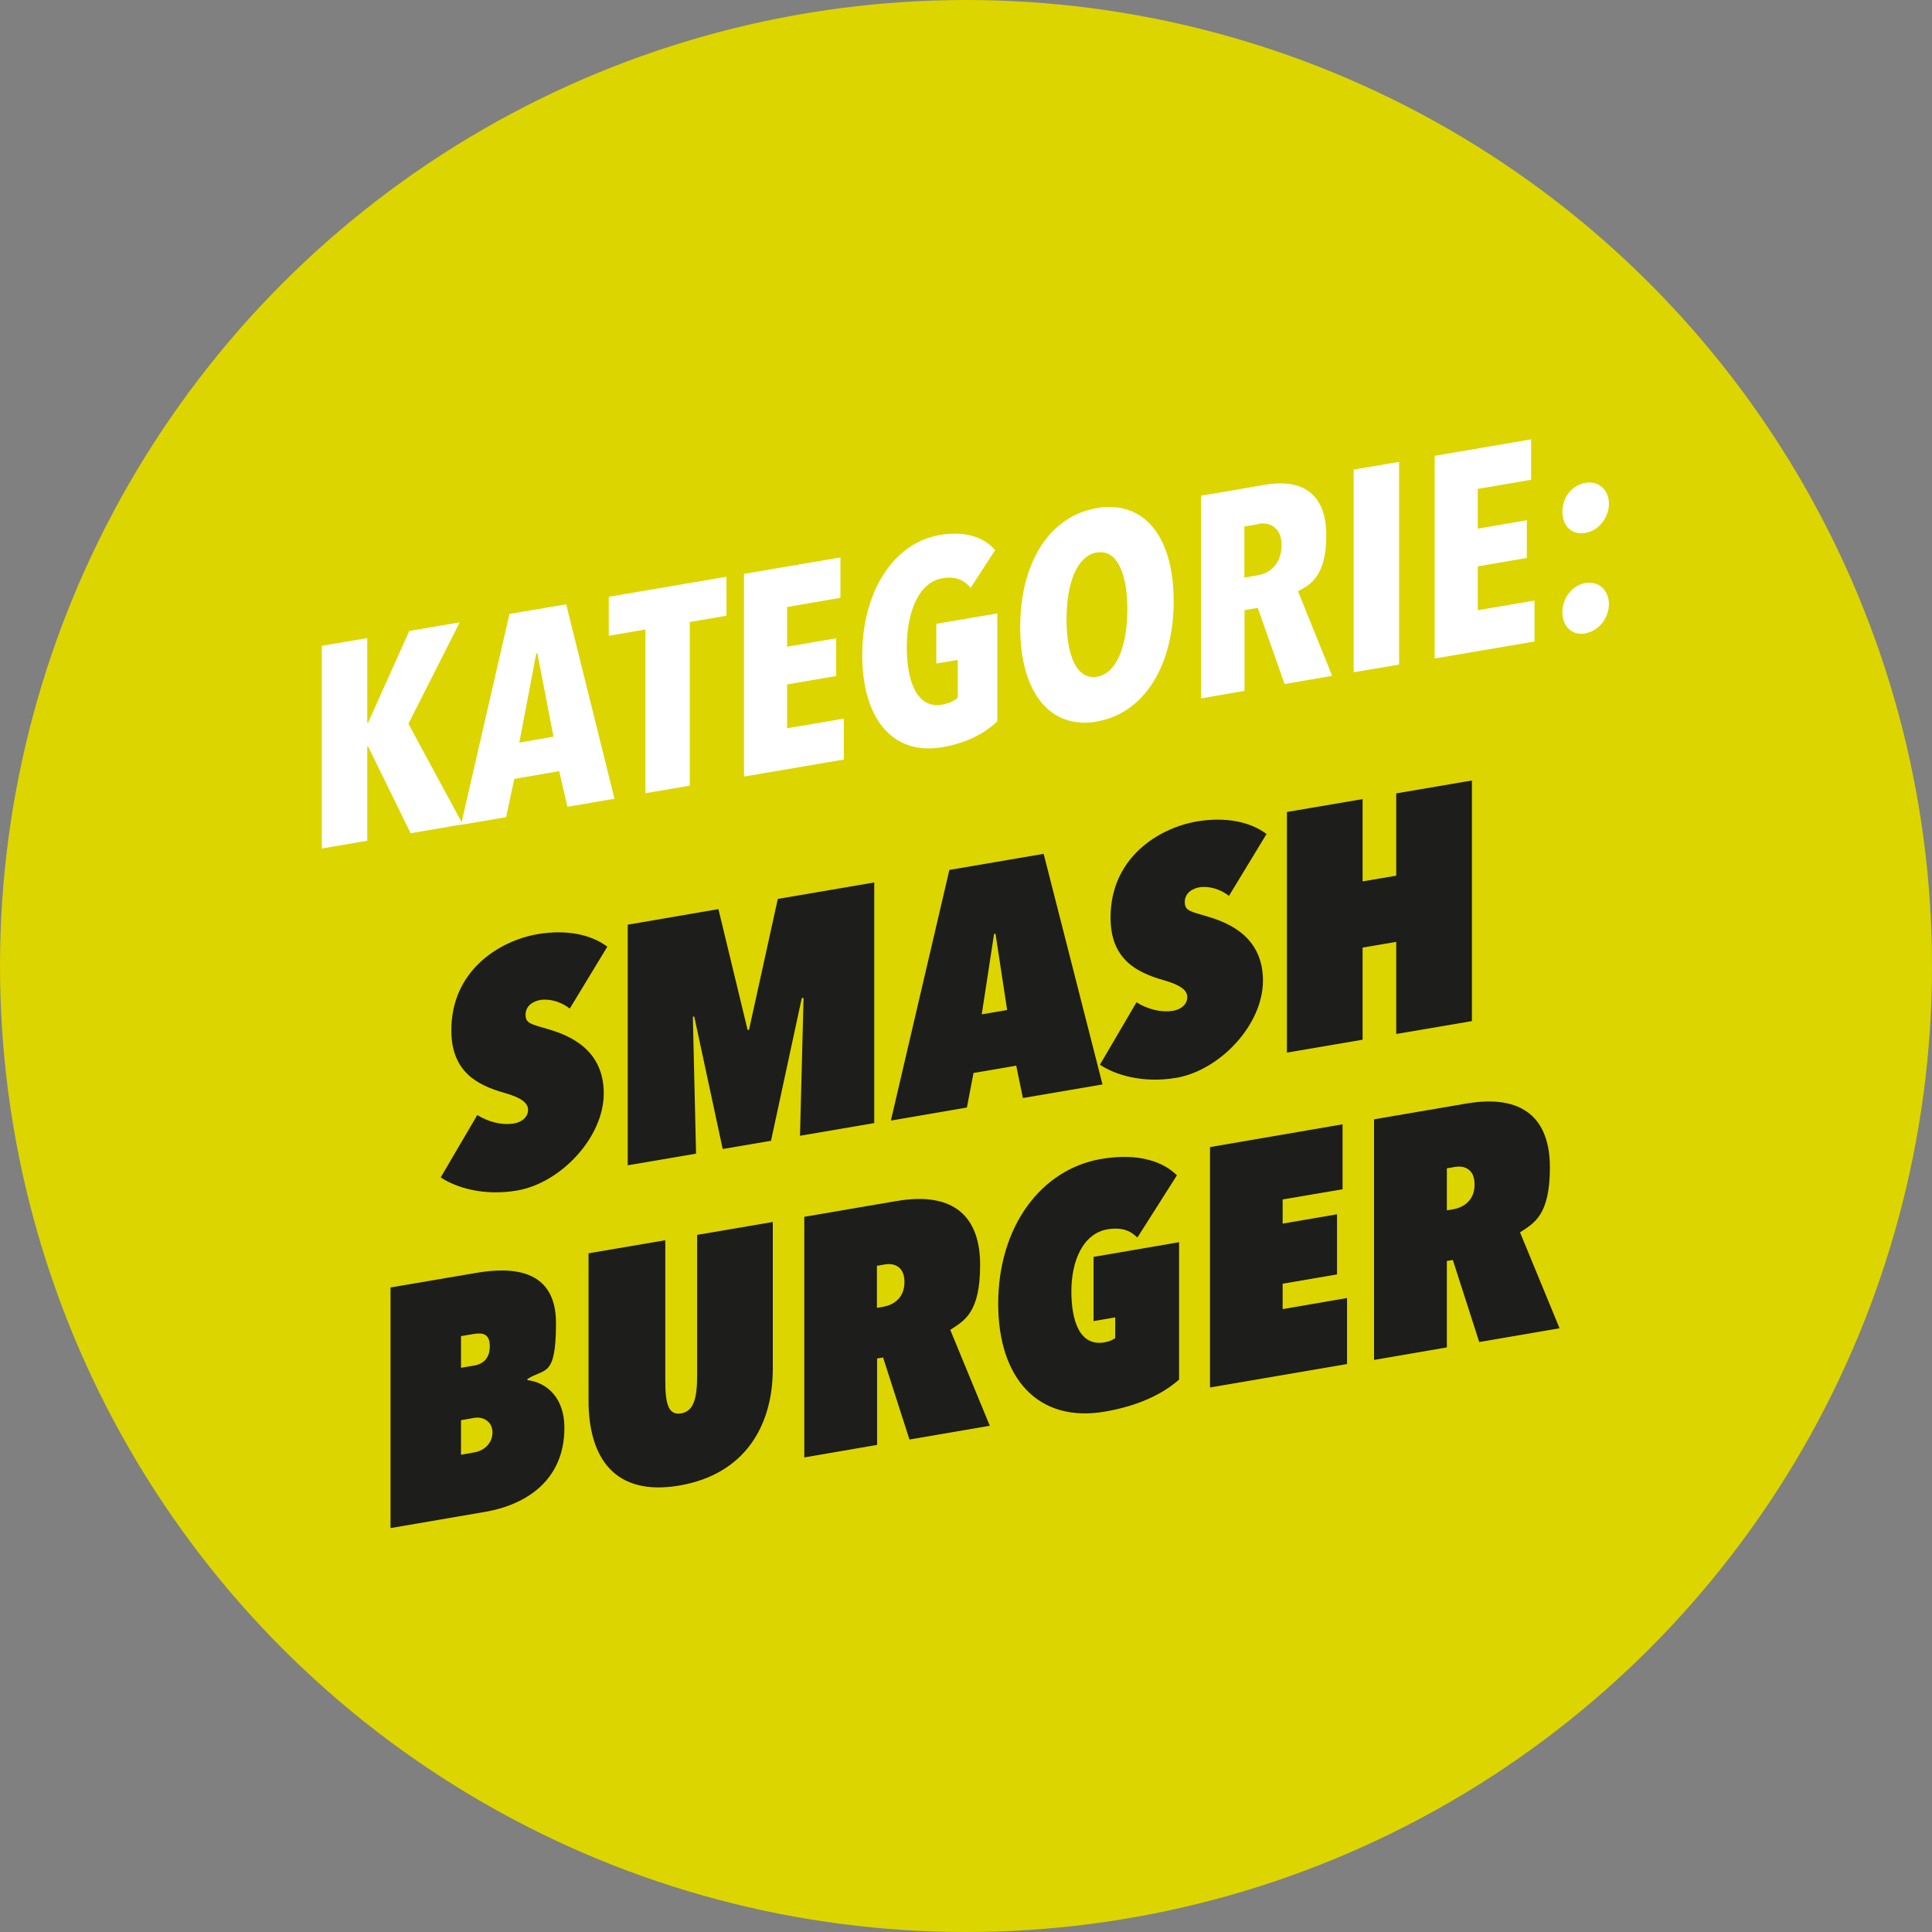
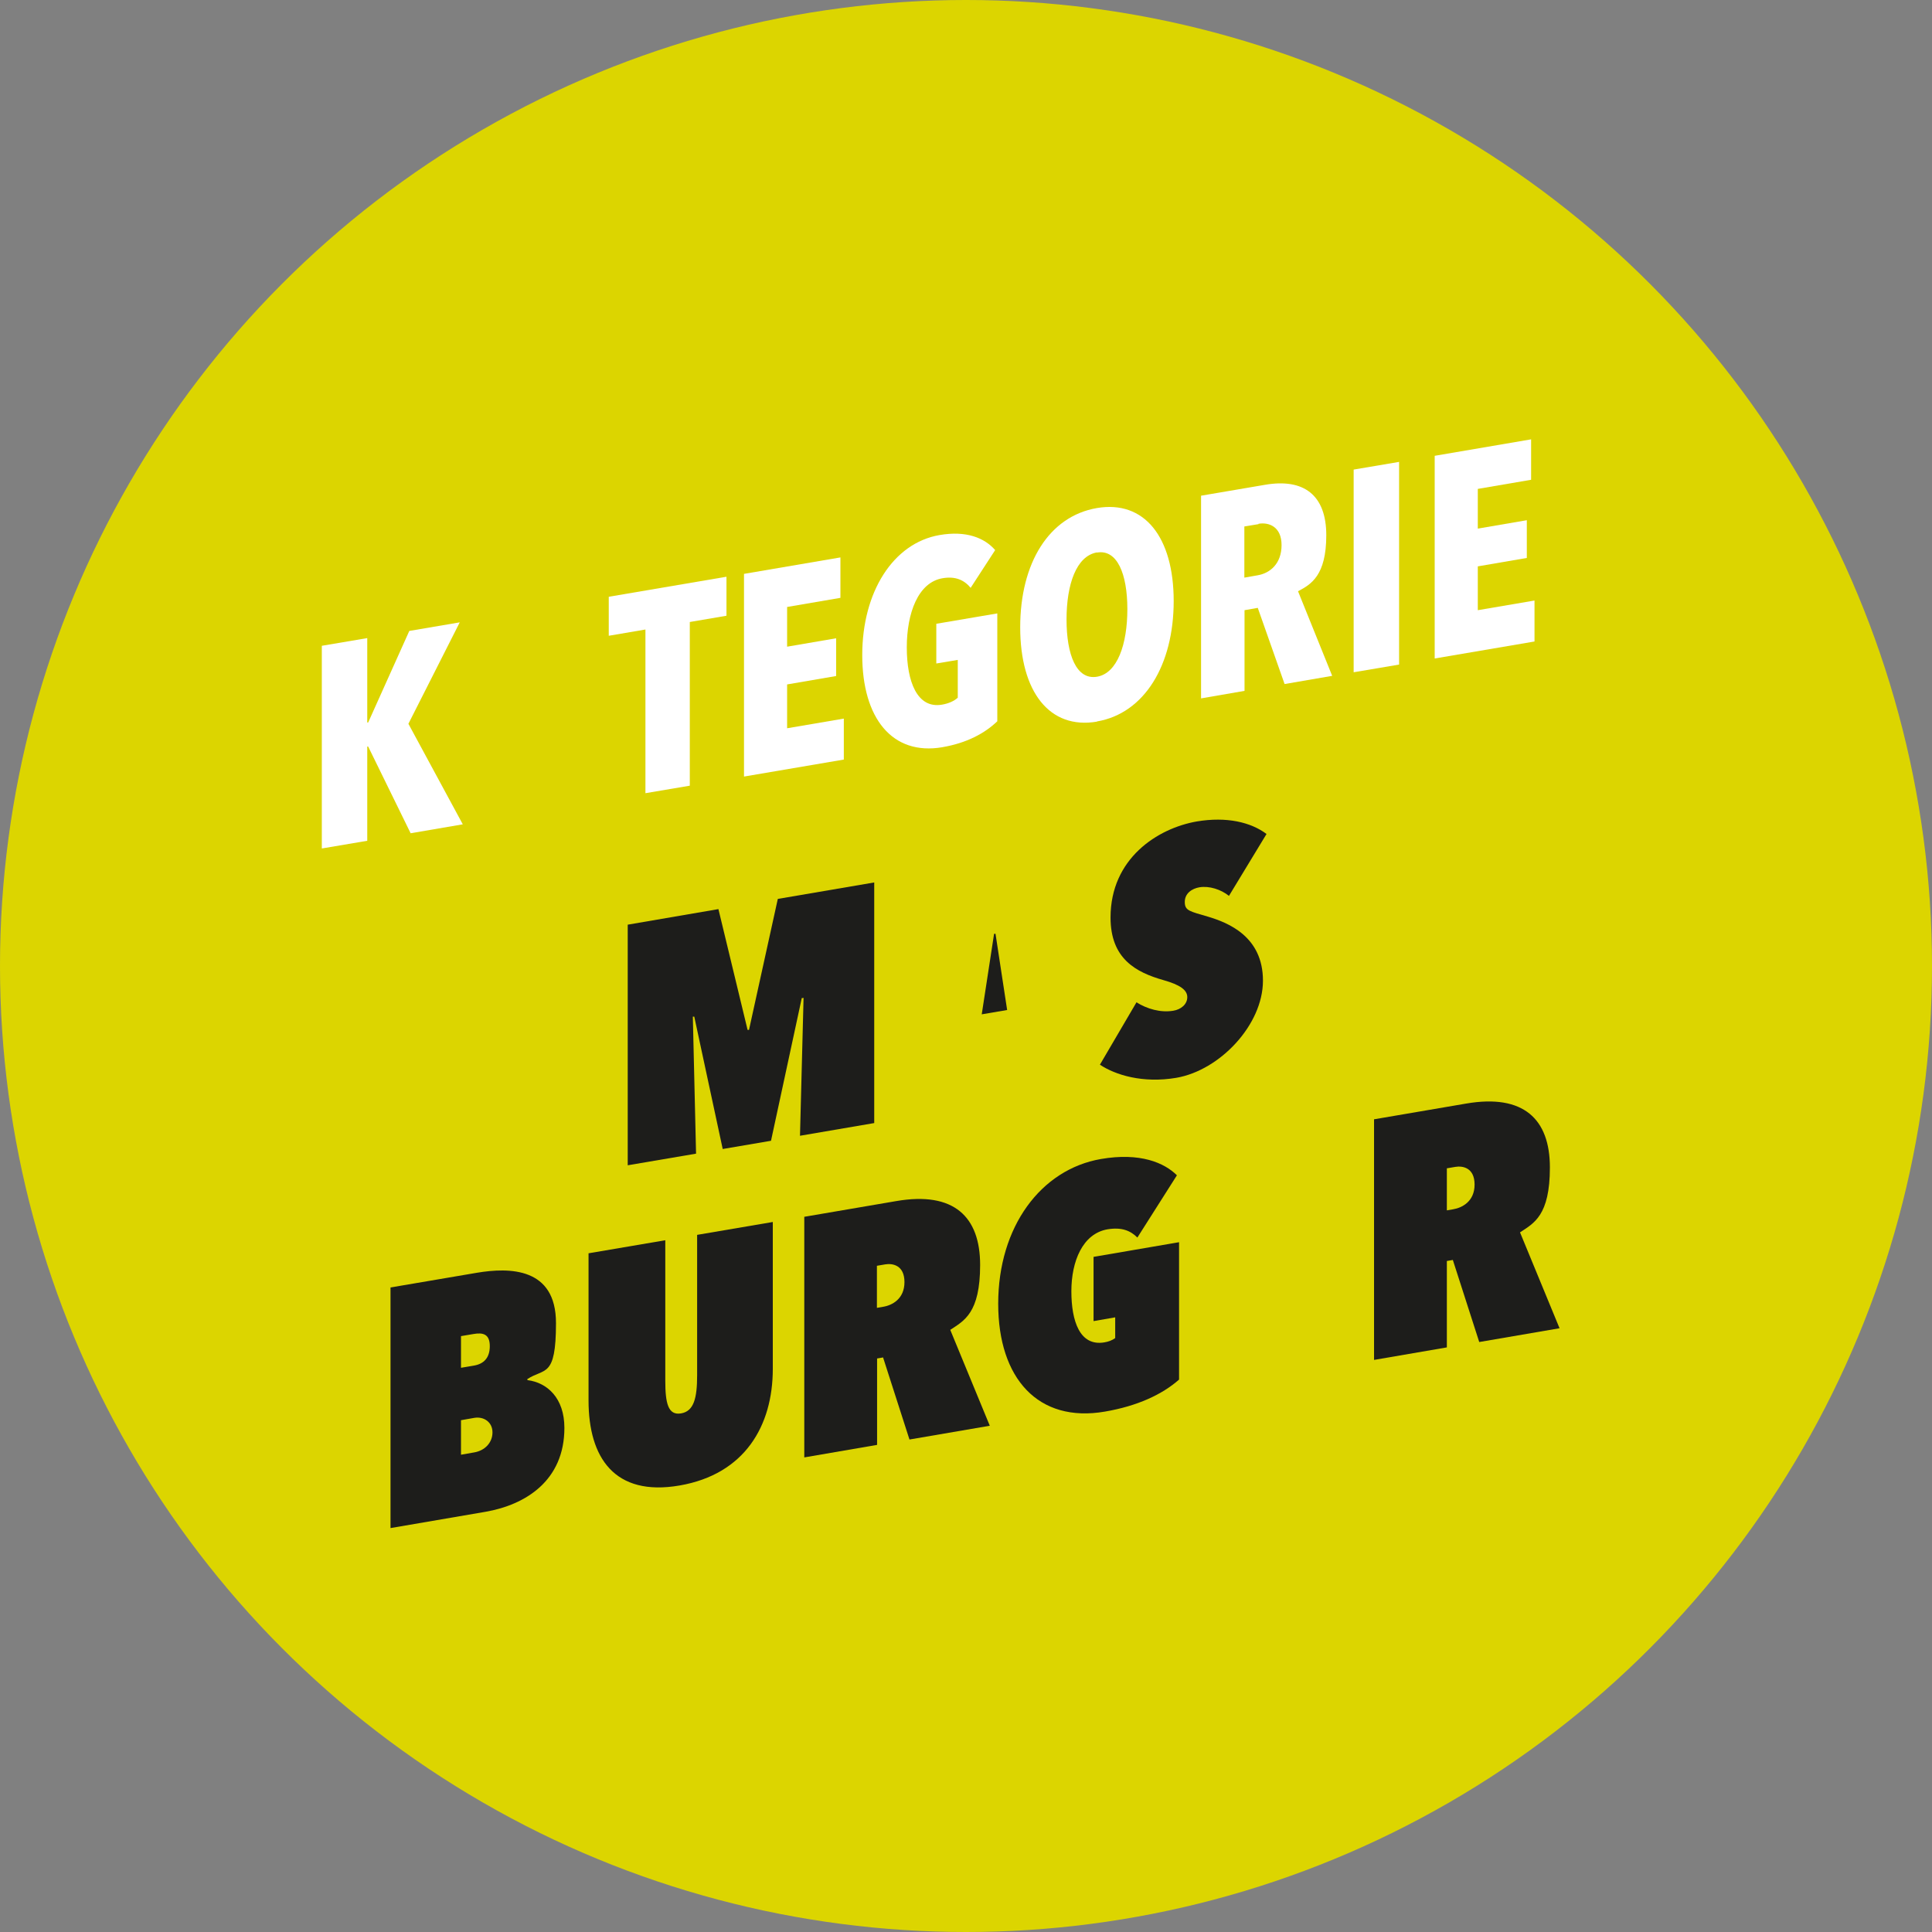
<svg xmlns="http://www.w3.org/2000/svg" id="Ebene_1" version="1.1" viewBox="0 0 1080 1080">
  <rect x="0" y="0" width="1080" height="1080" fill="#808080" stroke="none" />
  <defs>
    <style>
      .st0 {
        fill: #dcd500;
      }

      .st1 {
        fill: #1d1d1b;
      }

      .st2 {
        fill: #fff;
      }
    </style>
  </defs>
  <circle class="st0" cx="540" cy="540" r="540" />
  <g>
-     <path class="st1" d="M246.4,658.1l20.4-34.8c5.9,3.7,13.5,5.9,20.6,4.7,4.3-.7,7.8-3.6,7.8-7.6s-4.1-6.9-13.3-9.5c-15.5-4.4-29.6-12-29.6-35,0-33.1,26.4-49.9,48.2-53.7,16.7-2.8,30.2.4,39,7l-21,34.6c-4.5-3.6-11-5.7-16.5-4.8-4.1.7-8.2,3.3-8.2,8.2s2.7,5.2,12.9,8.2c11.4,3.4,30.8,11.1,30.8,35.8s-24.1,50.1-48.4,54.3c-18.8,3.2-34.1-1.6-42.7-7.3h0Z" />
    <path class="st1" d="M449,557.9h-.8c0,0-17.2,79.8-17.2,79.8l-27,4.6-15.9-74h-.8c0,0,1.8,76.6,1.8,76.6l-38.2,6.5v-134.5l50.7-8.7,16.3,67.5h.8c0,0,16.1-73.2,16.1-73.2l53.9-9.2v134.5l-41.5,7.1,2-77.1h-.2Z" />
-     <path class="st1" d="M568.1,595.7l-23.9,4.1-3.7,19.3-42.5,7.3,32.7-140.1,52.7-9,32.9,128.9-44.5,7.6-3.7-18h0ZM548.9,567l14.1-2.4-6.5-42.6h-.8c0,0-6.9,45-6.9,45h.1Z" />
+     <path class="st1" d="M568.1,595.7h0ZM548.9,567l14.1-2.4-6.5-42.6h-.8c0,0-6.9,45-6.9,45h.1Z" />
    <path class="st1" d="M614.9,595.1l20.4-34.8c5.9,3.7,13.5,5.9,20.6,4.7,4.3-.7,7.8-3.6,7.8-7.6s-4.1-6.9-13.3-9.5c-15.5-4.4-29.6-12-29.6-35,0-33.1,26.4-49.9,48.2-53.7,16.7-2.8,30.2.4,39,7l-21,34.6c-4.5-3.6-11-5.7-16.5-4.8-4.1.7-8.2,3.3-8.2,8.2s2.7,5.2,12.9,8.2c11.4,3.4,30.8,11.1,30.8,35.8s-24.1,50.1-48.4,54.3c-18.8,3.2-34.1-1.6-42.7-7.3h0Z" />
-     <path class="st1" d="M780.5,526.5l-18.8,3.2v51.5l-42.3,7.2v-134.5l42.3-7.2v46l18.8-3.2v-46l42.3-7.2v134.5l-42.3,7.2v-51.5Z" />
    <path class="st1" d="M294.9,771.5c11,1.4,20.6,10,20.6,26.7,0,29.5-21.7,43-44.1,46.9l-53.1,9.1v-134.5l48.2-8.2c18.4-3.1,44.3-3,44.3,28.1s-6.5,24.9-16.1,31.4l.2.5ZM257.7,746.9v17.7l7.1-1.2c5.5-.9,9-4.2,9-10.9s-3.7-7.7-9-6.8l-7.1,1.2ZM257.7,793.8v19.4l7.4-1.3c5.9-1,10.2-5.4,10.2-11.2s-4.9-9-10.2-8.1l-7.4,1.3h0Z" />
    <path class="st1" d="M329,782.7v-82.1l42.9-7.3v78.5c0,12.7,1.6,19.5,8.8,18.3,7.2-1.2,9-8.6,9-21.3v-78.5l42.3-7.2v82.1c0,31.9-15.7,58.9-52.1,65.2s-50.9-15.6-50.9-47.5v-.2Z" />
    <path class="st1" d="M493.8,758.8l-3.5.6v48.3l-40.7,7v-134.5l51.5-8.8c32.1-5.5,46.8,8.7,46.8,35.7s-9,31.2-16.7,36.3l22.1,53.6-44.9,7.7-14.7-45.7v-.2ZM490.2,707.5v23.6l3.5-.6c4.9-.8,11.9-4.3,11.9-13.8s-6.7-10.6-10.8-9.9l-4.7.8h.1Z" />
    <path class="st1" d="M558,728.8c0-43.1,23.9-75.1,57.4-80.9,21.9-3.8,35.5,2.1,42.5,9.1l-22.1,34.8c-3.9-3.9-8.8-5.9-16.7-4.6-13.9,2.4-20.2,17.9-20.2,34.6s4.7,30.9,18.4,28.6c2.4-.4,4.3-1.1,6.1-2.4v-11.6l-12.1,2.1v-35.9l47.8-8.2v76.8c-9.4,8.3-23.3,14.8-41.5,17.9-37.2,6.4-59.6-18.5-59.6-60.3h0Z" />
-     <path class="st1" d="M676.5,641.2l74-12.7v36.3l-33.5,5.7v13.5l30.4-5.2v33.6l-30.4,5.2v14.2l36-6.2v36.9l-76.6,13.1v-134.5h0Z" />
    <path class="st1" d="M812.3,704.3l-3.5.6v48.3l-40.7,7v-134.5l51.5-8.8c32.1-5.5,46.8,8.7,46.8,35.7s-9,31.2-16.7,36.3l22.1,53.6-44.9,7.7-14.7-45.7v-.2ZM808.8,653v23.6l3.5-.6c4.9-.8,12-4.3,12-13.8s-6.7-10.6-10.8-9.9l-4.7.8h0Z" />
  </g>
  <g>
    <path class="st2" d="M229.6,465.9l-23.8-48.6h-.5v52.7l-25.4,4.3v-113.3l25.4-4.3v47.2h.5l23-51.2,28.2-4.8-28.7,56.7,30.4,56.2-29.2,5h0Z" />
-     <path class="st2" d="M317.2,451l-4.6-19.9-25.1,4.3-4.6,21.4-25.2,4.3,27.1-117.9,31.7-5.4,27,108.7-26.3,4.5ZM300.4,365.2h-.6c0,.1-9.5,49.9-9.5,49.9l19.1-3.3-9-46.6Z" />
    <path class="st2" d="M385.6,347.7v91.5l-24.8,4.2v-91.5l-20.5,3.5v-21.8l65.8-11.2v21.8l-20.5,3.5h0Z" />
    <path class="st2" d="M415.9,434.1v-113.3l53.9-9.2v22.6l-29.8,5.1v22.2l27.4-4.7v21.1l-27.4,4.7v24.5l31.7-5.4v22.9l-55.8,9.5h0Z" />
    <path class="st2" d="M526.8,417.7c-28.1,4.8-44.8-16.3-44.8-51.5s17.2-62.6,43.2-67.1c15-2.6,25.2,1.6,31.1,8.4l-13.7,21.1c-3.8-4.6-8.8-6.5-15.5-5.4-13.9,2.2-20.2,19.6-20.2,38.7s5.8,34.4,19.7,32c3.6-.6,6.8-2,8.8-3.9v-21.1l-12,2v-22.2l34.1-5.8v60.3c-7.1,6.8-17.2,12.2-30.8,14.5h.1Z" />
    <path class="st2" d="M613.2,403.4c-26.5,4.5-42.9-16.7-42.9-52.7s16.1-62.1,42.9-66.7c26.5-4.5,42.9,16.2,42.9,52s-16.4,62.8-42.9,67.3h0ZM613.2,308.8c-11.5,2-17,17.8-17,37.5s5.5,33.9,17,32c11.4-1.9,17-18.1,17-37.8s-5.7-33.6-17-31.6h0Z" />
    <path class="st2" d="M718.1,382.4l-15-42.6-7.4,1.3v45.1l-24.3,4.2v-113.3l35.8-6.1c21.6-3.7,34.2,5.7,34.2,28.2s-8.5,27.5-15.8,31.3l19.1,47.3-26.7,4.6h.1ZM703.5,293l-7.9,1.3v28.6l7.4-1.3c7.1-1.2,13.4-6.6,13.4-16.9s-7.1-12.9-12.9-11.9v.2Z" />
    <path class="st2" d="M756.7,375.8v-113.3l25.4-4.3v113.3l-25.4,4.3Z" />
    <path class="st2" d="M802,368.1v-113.3l53.9-9.2v22.6l-29.8,5.1v22.2l27.4-4.7v21.1l-27.4,4.7v24.5l31.7-5.4v22.9l-55.8,9.5h0Z" />
-     <path class="st2" d="M886.3,297.9c-7.6,1.3-12.9-3.7-12.9-11.9s5.4-14.8,12.9-16.1c7.6-1.3,13.1,4.2,13.1,11.7s-5.5,15-13.1,16.3ZM886.3,354.1c-7.6,1.3-12.9-3.9-12.9-11.9s5.4-15,12.9-16.3c7.6-1.3,13.1,4.3,13.1,11.8s-5.5,15-13.1,16.3h0Z" />
  </g>
</svg>